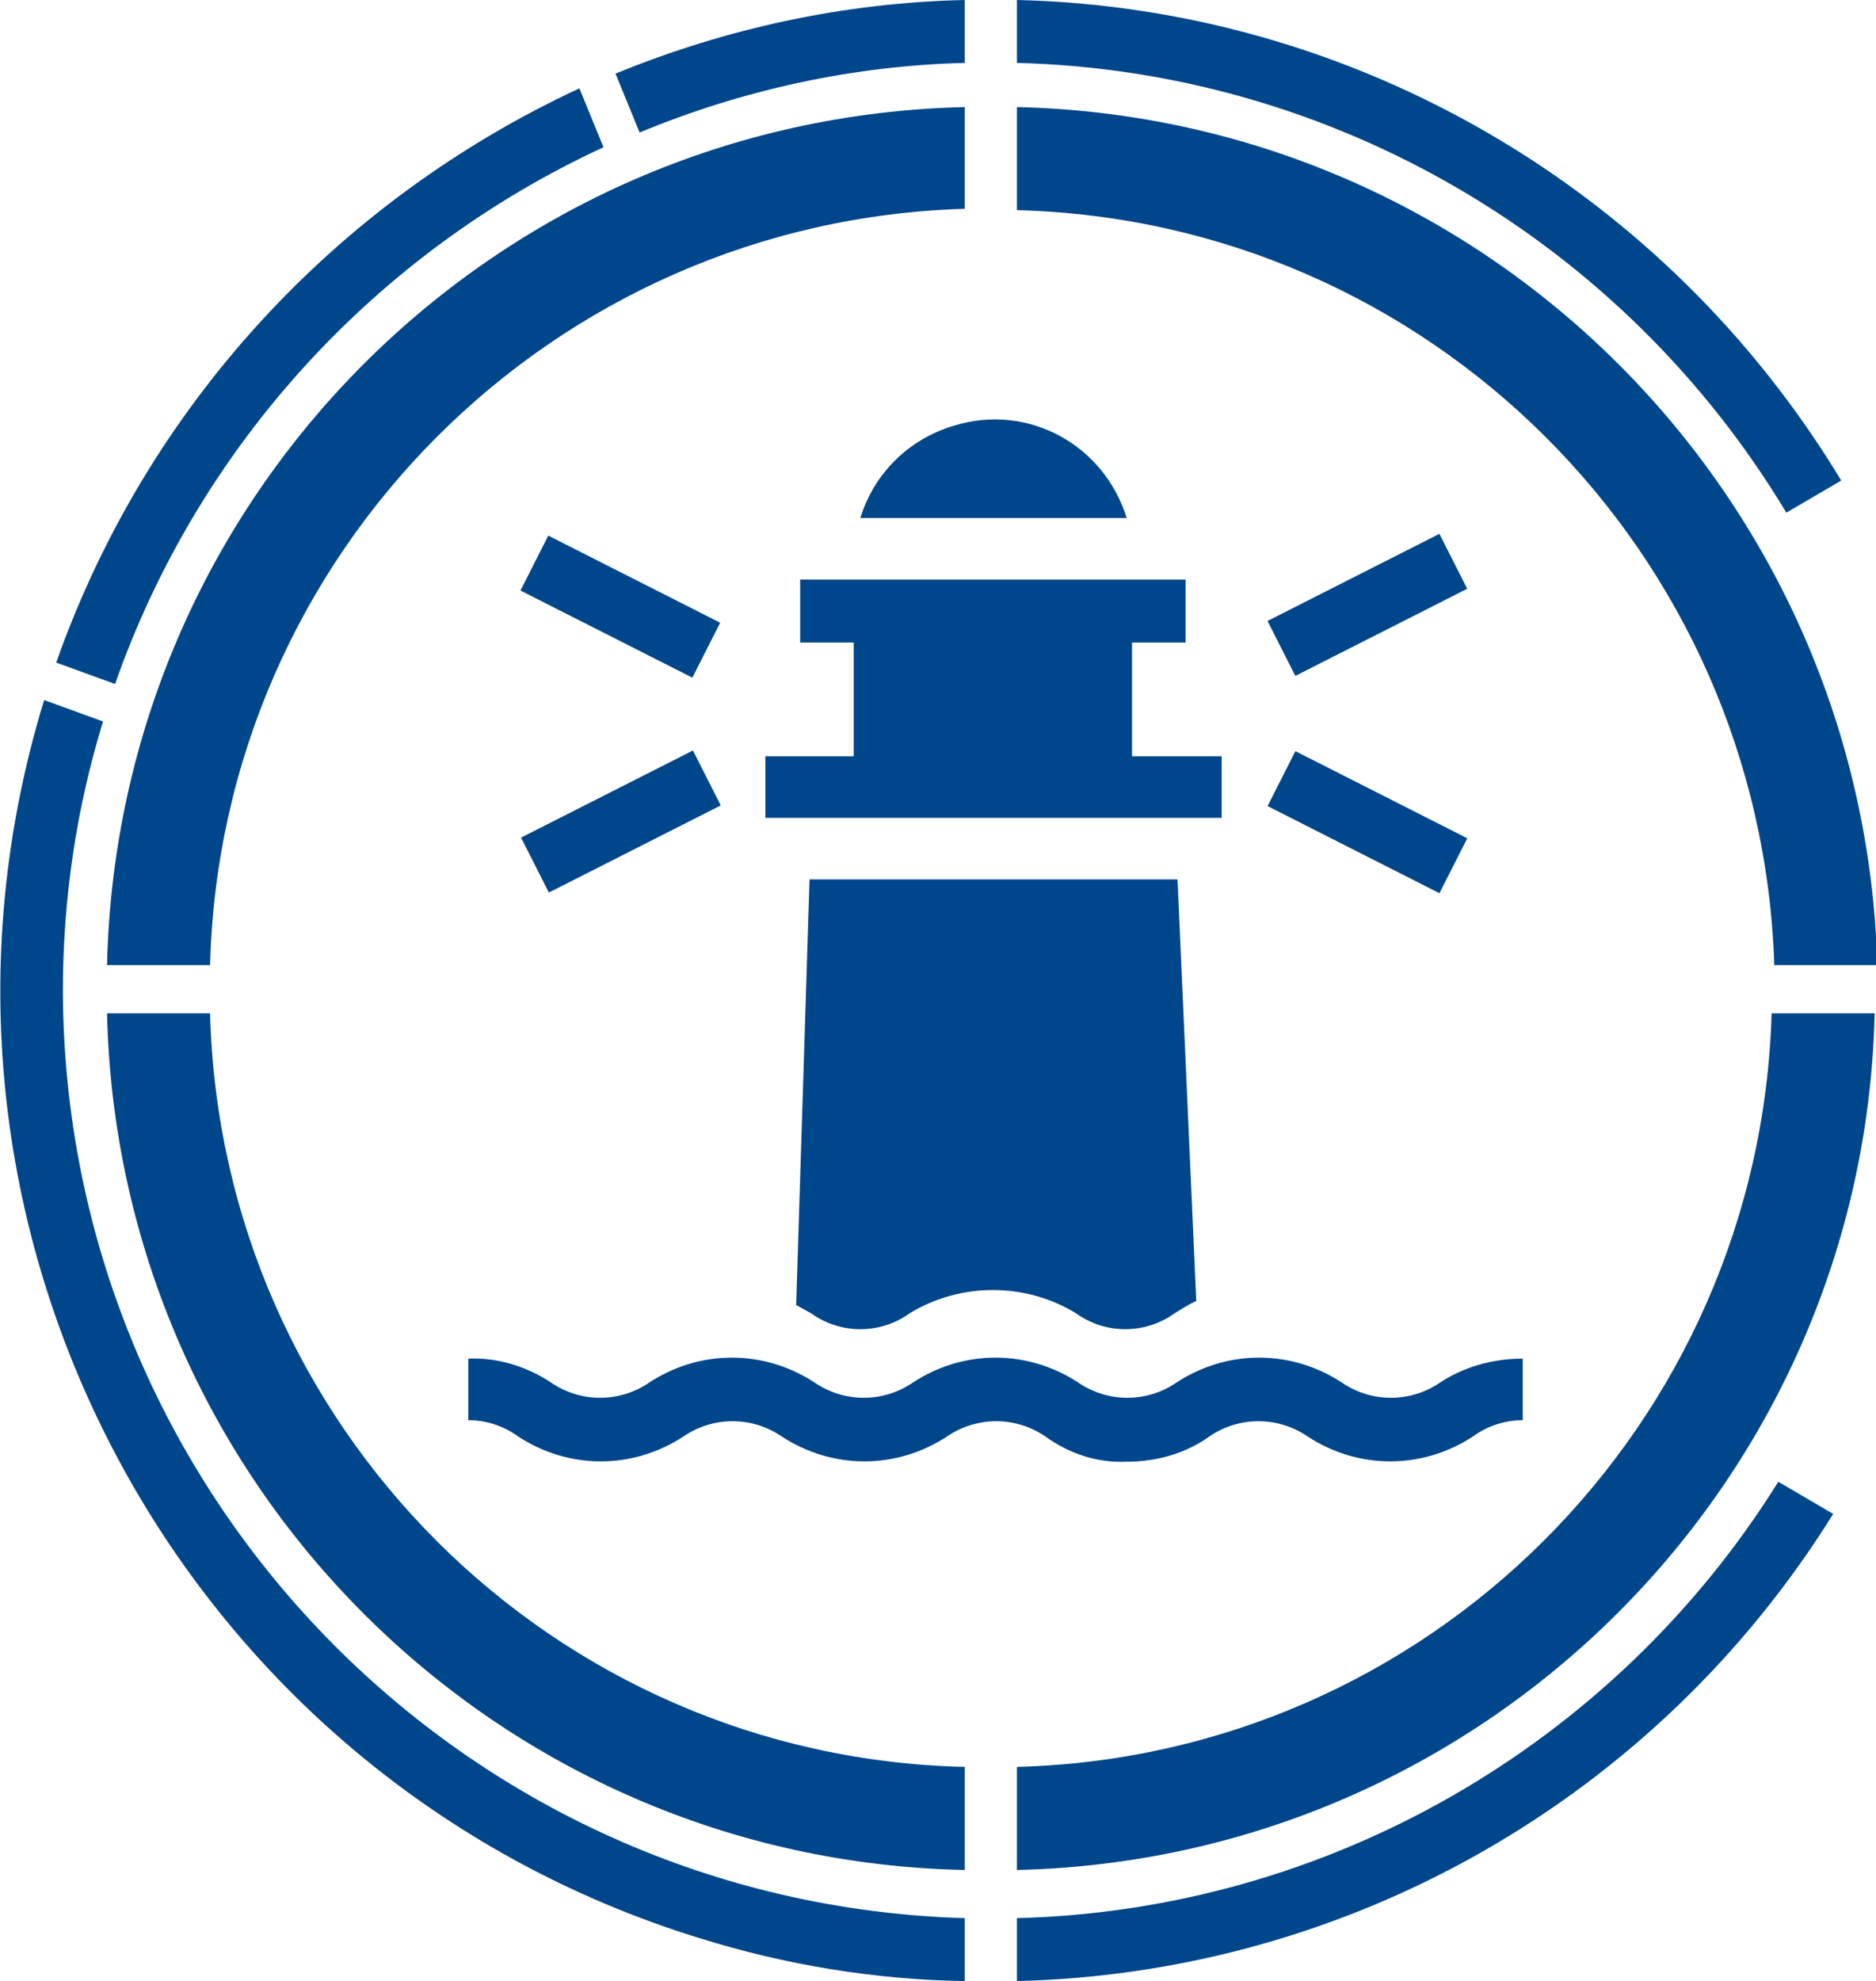
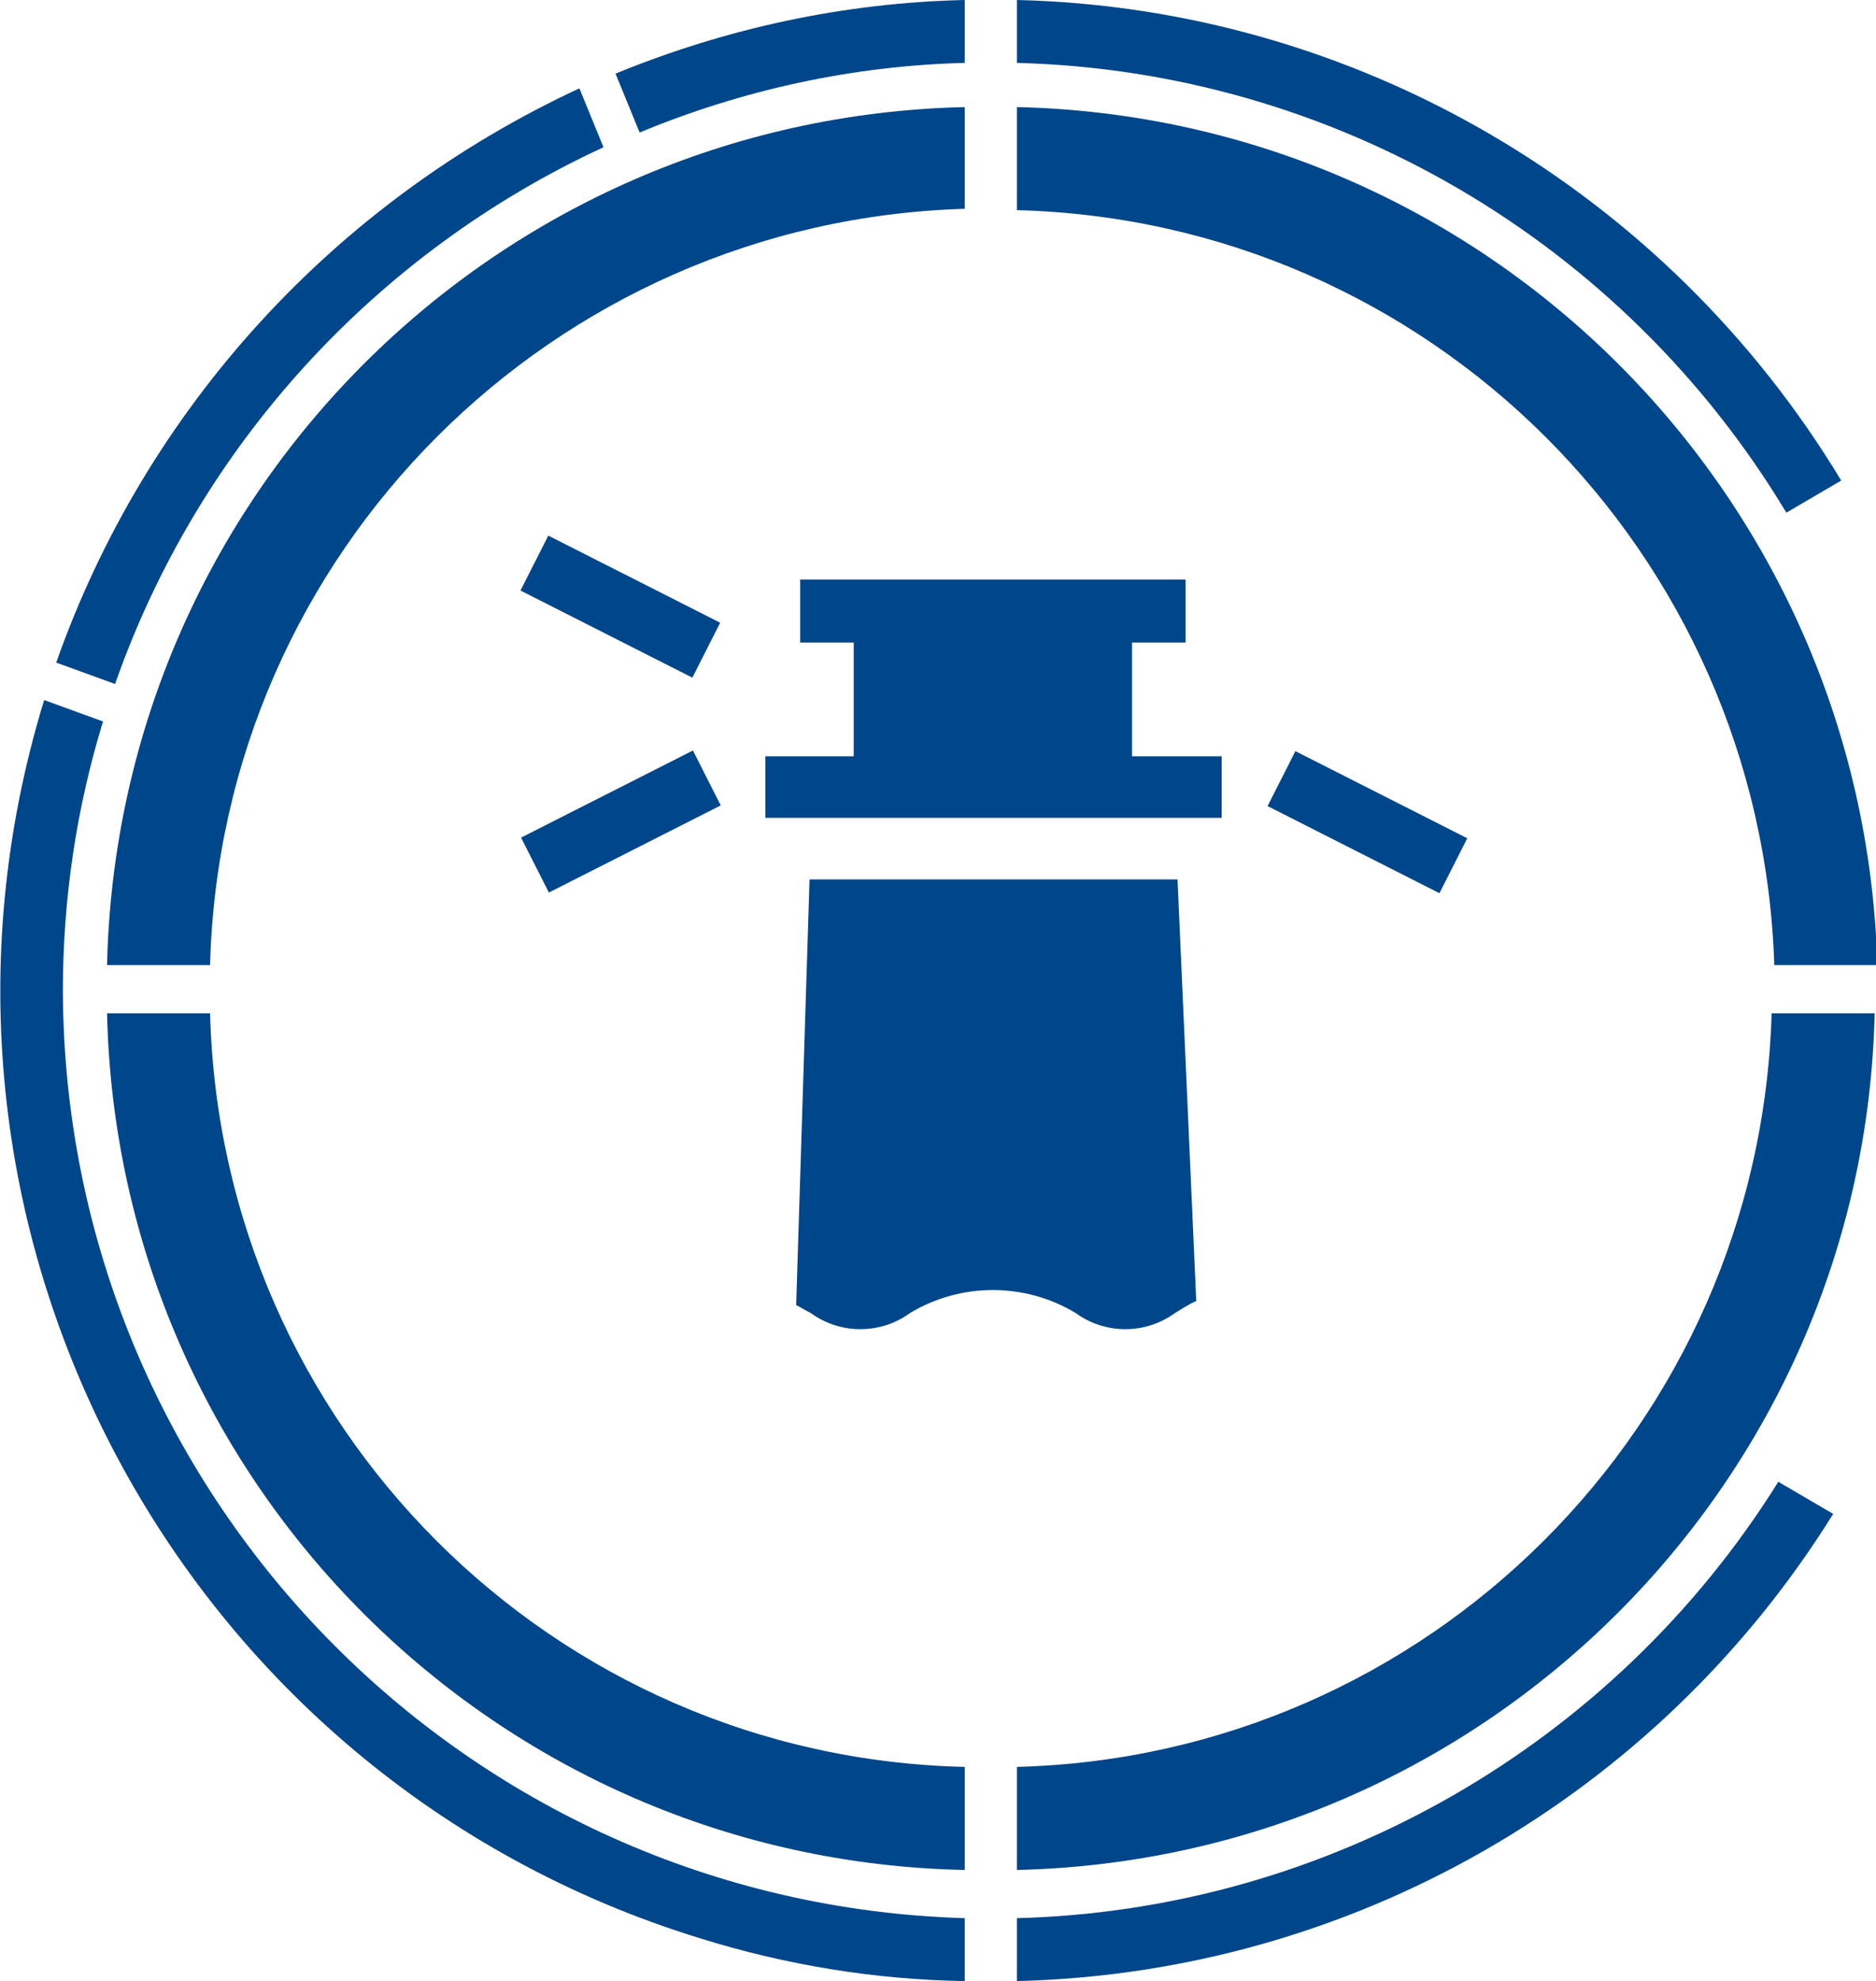
<svg xmlns="http://www.w3.org/2000/svg" version="1.1" id="Ebene_1" x="0px" y="0px" viewBox="0 0 140.2 148" style="enable-background:new 0 0 140.2 148;" xml:space="preserve">
  <style type="text/css"> .st0{fill:#00468B;} </style>
  <path class="st0" d="M45.1,11l-1.8-4.4C25,15.1,10.9,30.5,4.2,49.5l4.4,1.6C14.8,33.4,28,18.9,45.1,11z" />
  <path class="st0" d="M132.6,72.1h7.7C139.3,37,111.1,8.8,76,8v7.7C106.8,16.5,131.6,41.2,132.6,72.1z" />
  <path class="st0" d="M15.7,75.7H8c0.8,35.1,29.1,63.3,64.1,64v-7.7C41.3,131.3,16.5,106.5,15.7,75.7z" />
  <path class="st0" d="M133.5,38.3l4.1-2.4C124.5,14.2,101.3,0.6,76,0v4.7C99.6,5.3,121.3,18,133.5,38.3z" />
  <path class="st0" d="M76,143.3v4.7c24.9-0.6,47.8-13.7,61-34.9l-4.1-2.4C120.6,130.4,99.2,142.7,76,143.3z" />
  <path class="st0" d="M72.1,8C37,8.8,8.8,37,8,72.1h7.7c0.8-30.8,25.6-55.6,56.4-56.5V8z" />
  <path class="st0" d="M76,132v7.7c35-0.8,63.3-29,64.1-64h-7.7C131.5,106.5,106.7,131.2,76,132z" />
  <path class="st0" d="M72.1,4.7V0C63.1,0.2,54.3,2.1,46,5.5l1.8,4.4C55.5,6.7,63.8,4.9,72.1,4.7z" />
  <path class="st0" d="M4.7,74c0-6.8,1-13.6,3-20.1l-4.4-1.6c-12,39.1,10,80.5,49,92.5c6.4,2,13.1,3.1,19.8,3.2v-4.7 C34.6,142.2,4.8,111.5,4.7,74z" />
  <path class="st0" d="M59.5,97.5c0.4,0.2,0.7,0.4,1.1,0.6c2.2,1.6,5.2,1.6,7.4,0c3.8-2.3,8.6-2.3,12.4,0c2.2,1.6,5.2,1.6,7.4,0 c0.5-0.3,1.1-0.7,1.6-0.9L88,65.7H60.5L59.5,97.5z" />
-   <path class="st0" d="M84.2,109.2c2.2,0,4.4-0.6,6.2-1.9c2.2-1.5,5.1-1.5,7.3,0c3.8,2.5,8.6,2.5,12.4,0c1.1-0.8,2.4-1.2,3.7-1.2v-4.6 c-2.2,0-4.4,0.6-6.2,1.8c-2.2,1.5-5.1,1.5-7.3,0c-3.8-2.5-8.6-2.5-12.4,0c-2.2,1.5-5.1,1.5-7.3,0c-3.8-2.5-8.6-2.5-12.4,0 c-2.2,1.5-5.1,1.5-7.3,0c-3.8-2.5-8.6-2.5-12.4,0c-2.2,1.5-5.1,1.5-7.3,0c-1.8-1.2-4-1.9-6.2-1.8v4.6c1.3,0,2.6,0.4,3.7,1.2 c3.8,2.5,8.6,2.5,12.4,0c2.2-1.5,5.1-1.5,7.3,0c3.8,2.5,8.6,2.5,12.4,0c2.2-1.5,5.1-1.5,7.3,0C79.9,108.6,82,109.3,84.2,109.2z" />
-   <path class="st0" d="M64.3,38.7h19.9c-1.7-5.5-7.4-8.6-12.9-6.9C67.9,32.8,65.3,35.4,64.3,38.7z" />
  <polygon class="st0" points="91.3,56.5 84.6,56.5 84.6,48 88.6,48 88.6,43.3 59.8,43.3 59.8,48 63.8,48 63.8,56.5 57.2,56.5 57.2,61.1 91.3,61.1 " />
  <rect x="44" y="38.1" transform="matrix(0.452 -0.892 0.892 0.452 -14.976 66.144)" class="st0" width="4.6" height="14.4" />
  <rect x="39.2" y="59.1" transform="matrix(0.892 -0.452 0.452 0.892 -22.74 27.577)" class="st0" width="14.4" height="4.6" />
-   <rect x="95" y="42.9" transform="matrix(0.892 -0.452 0.452 0.892 -9.405 51.064)" class="st0" width="14.4" height="4.6" />
  <rect x="99.9" y="54.2" transform="matrix(0.452 -0.892 0.892 0.452 1.229 124.833)" class="st0" width="4.6" height="14.4" />
</svg>